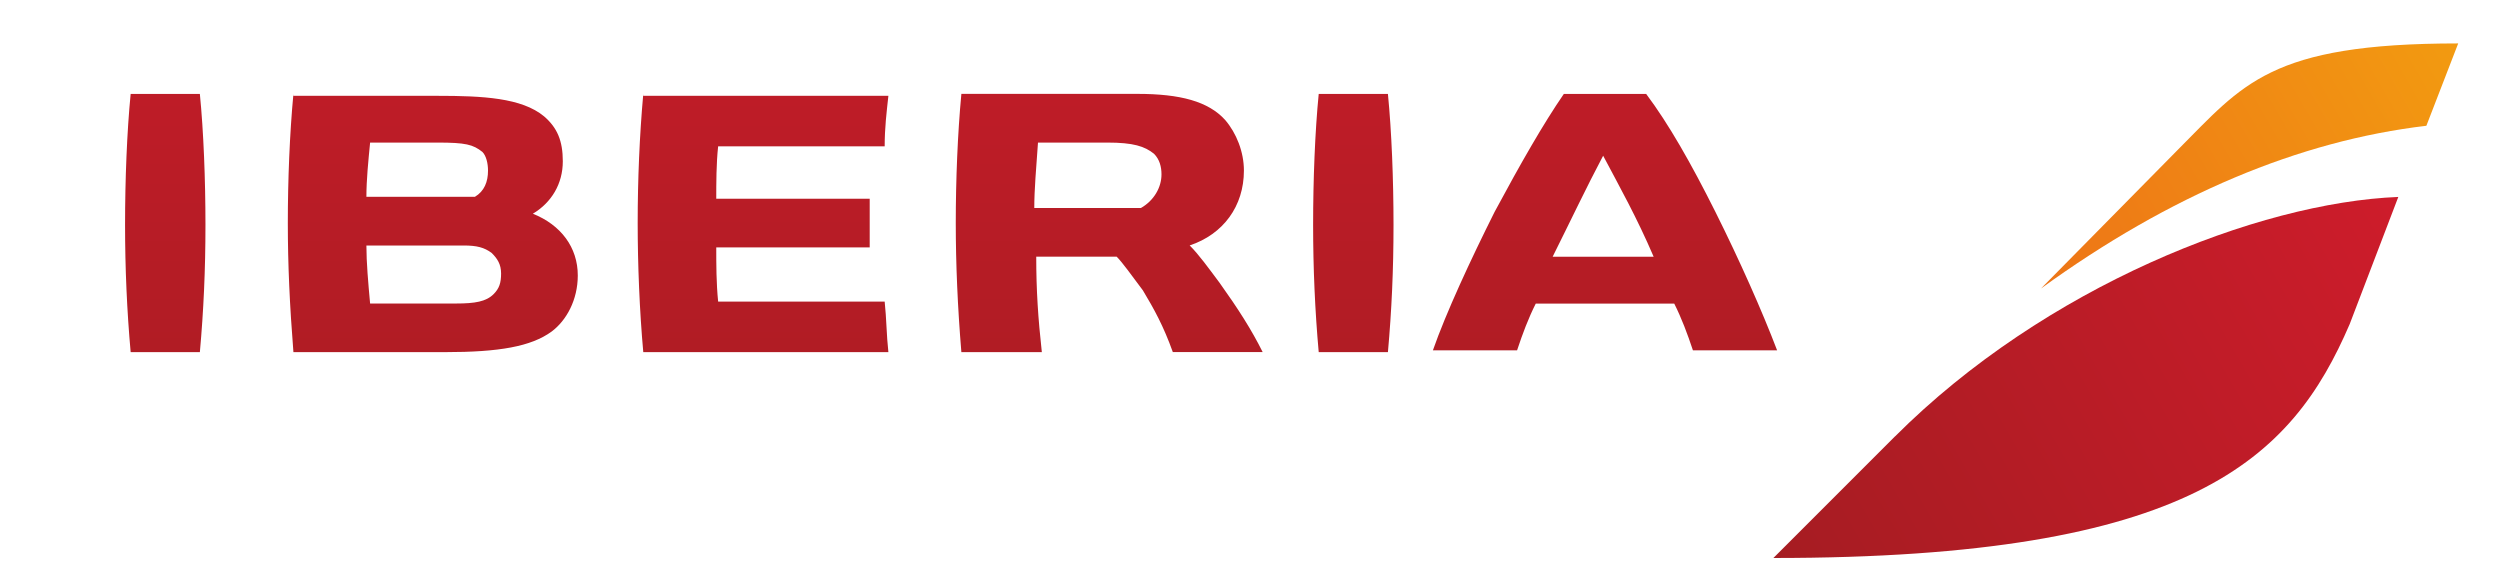
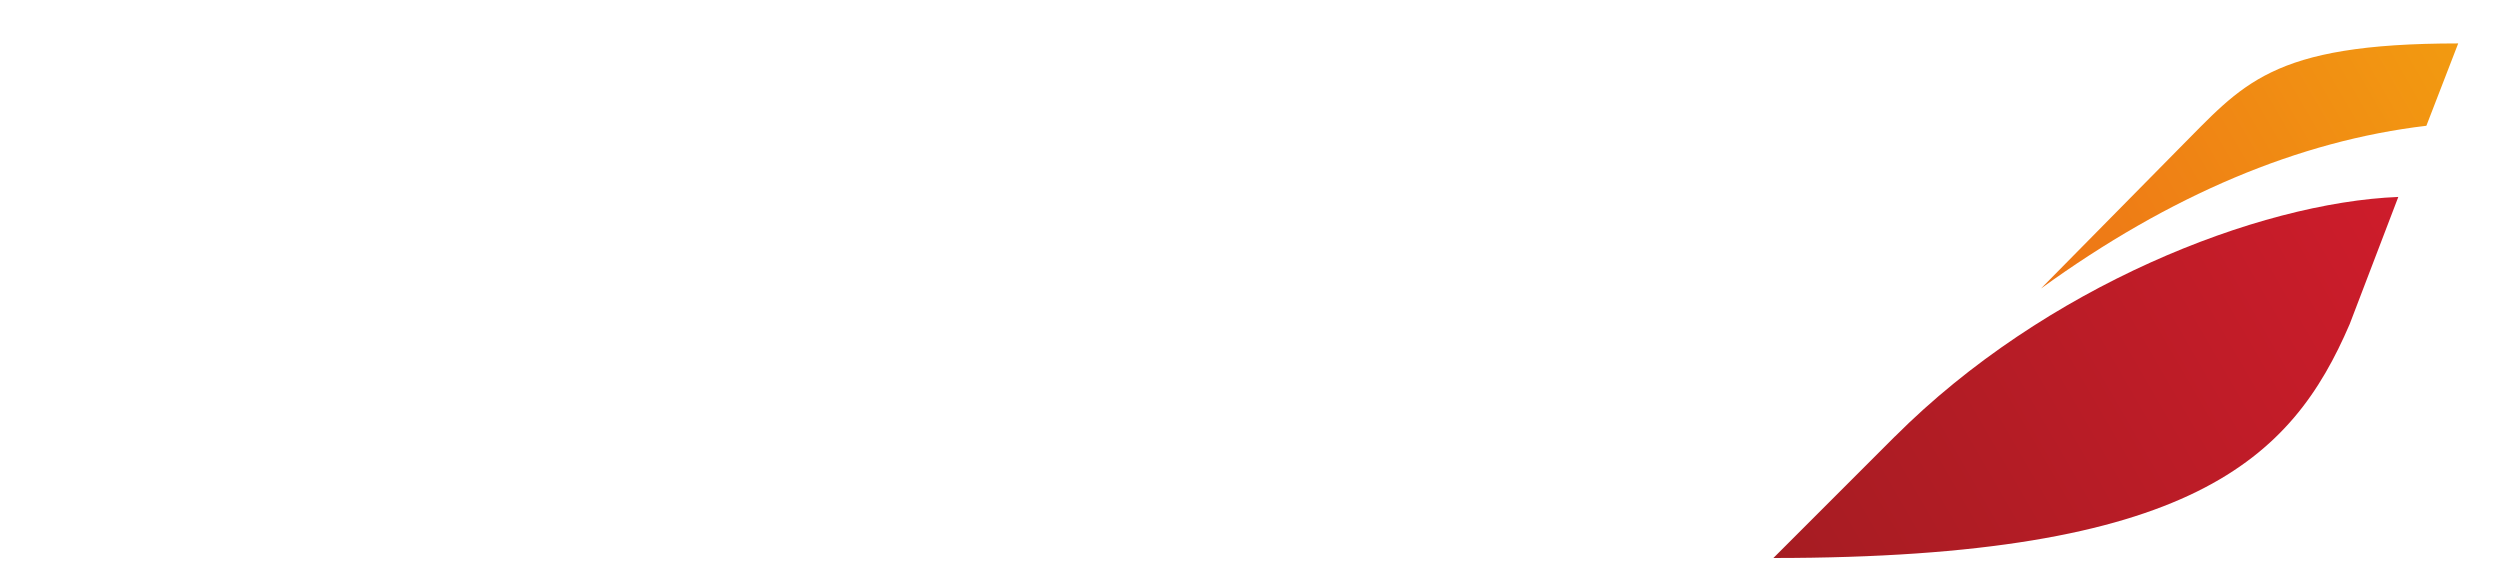
<svg xmlns="http://www.w3.org/2000/svg" data-name="Capa 1" height="88.66" id="Capa_1" style="" viewBox="0 0 384.01 88.66" width="384.01">
  <defs>
    <style>
      .cls-1 {
        fill: url(#Degradado_sin_nombre_4);
      }

      .cls-2 {
        fill: url(#Degradado_sin_nombre_2);
      }

      .cls-3 {
        fill: url(#Degradado_sin_nombre_3);
      }
    </style>
    <linearGradient data-name="Degradado sin nombre 4" gradientTransform="translate(116020.47 69248.02) rotate(-90) scale(212.92 -212.92)" gradientUnits="userSpaceOnUse" id="Degradado_sin_nombre_4" x1="324.83" x2="325.73" y1="544.22" y2="544.22">
      <stop offset="0" stop-color="#a61c22" />
      <stop offset=".8" stop-color="#da1c2d" />
      <stop offset="1" stop-color="#da1c2d" />
    </linearGradient>
    <linearGradient data-name="Degradado sin nombre 2" gradientTransform="translate(-3160.91 216314.23) rotate(-30) scale(341.69 -341.69)" gradientUnits="userSpaceOnUse" id="Degradado_sin_nombre_2" x1="325.11" x2="326.01" y1="542.99" y2="542.99">
      <stop offset="0" stop-color="#a61c22" />
      <stop offset=".5" stop-color="#dc1c2e" />
      <stop offset="1" stop-color="#dc1c2e" />
    </linearGradient>
    <linearGradient data-name="Degradado sin nombre 3" gradientTransform="translate(-1922.66 145142.48) rotate(-30) scale(229.43 -229.43)" gradientUnits="userSpaceOnUse" id="Degradado_sin_nombre_3" x1="324.65" x2="325.55" y1="542.82" y2="542.82">
      <stop offset="0" stop-color="#ed7417" />
      <stop offset=".85" stop-color="#facd08" />
      <stop offset="1" stop-color="#facd08" />
    </linearGradient>
  </defs>
  <g id="g10">
    <g id="g50">
      <g id="g52">
        <g id="g58">
          <g id="g60">
-             <path class="cls-1" d="M240.21,14.43c-3.16,4.6-6.61,10.63-10.63,18.11h0c-3.74,7.47-7.47,15.52-9.48,21.27h12.93c.86-2.59,1.72-4.89,2.87-7.18h21.27c1.15,2.3,2.01,4.6,2.87,7.18h12.93c-2.3-6.04-5.75-13.8-9.48-21.27h0c-3.74-7.47-7.18-13.51-10.63-18.11h-12.65ZM246.25,23.92c2.59,4.89,5.17,9.48,7.76,15.52h-15.52c2.87-5.75,5.17-10.63,7.76-15.52M147.67,14.43c-.57,6.04-.86,13.22-.86,19.83h0c0,6.32.29,12.93.86,19.83h12.36c-.57-5.17-.86-9.48-.86-14.66h12.36c.86.86,2.3,2.87,4.02,5.17h0c1.72,2.87,3.16,5.46,4.6,9.48h13.8c-1.72-3.45-3.74-6.61-6.61-10.63h0c-1.72-2.3-3.16-4.31-4.6-5.75h0c5.17-1.72,8.33-6.04,8.33-11.5h0c0-2.87-1.15-5.75-2.87-7.76h0c-2.59-2.87-6.9-4.02-13.51-4.02h-27.02ZM159.45,21.9h10.63c4.02,0,5.75.57,7.18,1.72h0c.86.86,1.15,2.01,1.15,3.16h0c0,2.01-1.15,4.02-3.16,5.17h-16.38c0-2.87.29-6.04.57-10.06M98.81,14.43c-.57,6.32-.86,13.22-.86,19.83h0c0,6.32.29,13.51.86,19.83h37.65c-.29-2.59-.29-5.17-.57-7.76h-25.58c-.29-2.87-.29-5.75-.29-8.33h23.57v-7.47h-23.57c0-2.3,0-5.46.29-8.05h25.58c0-2.87.29-5.17.57-7.76h-37.65v-.29ZM45.07,14.43c-.57,6.04-.86,13.22-.86,19.83h0c0,6.32.29,12.65.86,19.83h23.28c8.33,0,13.22-.86,16.38-3.16h0c2.3-1.72,4.02-4.89,4.02-8.62h0c0-4.31-2.59-7.76-6.9-9.48h0c2.87-1.72,4.6-4.6,4.6-8.05h0c0-3.16-.86-5.17-2.87-6.9h0c-3.45-2.87-9.48-3.16-16.38-3.16h-22.13v-.29ZM56.85,21.9h10.35c4.31,0,5.46.29,6.9,1.44h0c.57.57.86,1.72.86,2.87h0c0,1.72-.57,3.16-2.01,4.02h-16.67c0-2.59.29-5.46.57-8.33M56.28,37.71h14.94c2.01,0,3.16.29,4.31,1.15h0c.86.86,1.44,1.72,1.44,3.16h0c0,1.44-.29,2.3-1.15,3.16h0c-1.15,1.15-2.87,1.44-5.75,1.44h-13.22c-.29-3.16-.57-6.32-.57-8.91M202.56,14.43c-.57,5.75-.86,13.22-.86,20.12h0c0,6.61.29,13.22.86,19.54h10.63c.57-6.32.86-12.65.86-19.54h0c0-6.9-.29-14.37-.86-20.12h-10.63ZM20.07,14.43c-.57,5.75-.86,13.22-.86,20.12h0c0,6.61.29,13.22.86,19.54h10.63c.57-6.32.86-12.65.86-19.54h0c0-6.9-.29-14.37-.86-20.12h-10.63Z" id="path70" />
-           </g>
+             </g>
        </g>
      </g>
    </g>
    <g id="g72">
      <g id="g74">
        <g id="g80">
          <g id="g82">
            <path class="cls-2" d="M291.08,67.03l-18.68,18.68h0c64.38,0,79.61-15.23,88.52-35.92h0l7.47-19.54c-21.55.86-54.32,13.8-77.31,36.79" id="path92" />
          </g>
        </g>
      </g>
    </g>
    <g id="g94">
      <g id="g96">
        <g id="g102">
          <g id="g104">
            <path class="cls-3" d="M334.48,23.05l-20.98,21.27c19.83-14.37,39.66-22.7,59.2-25h0l4.89-12.65c-29.03,0-33.05,6.32-43.11,16.38" id="path114" />
          </g>
        </g>
      </g>
    </g>
  </g>
</svg>